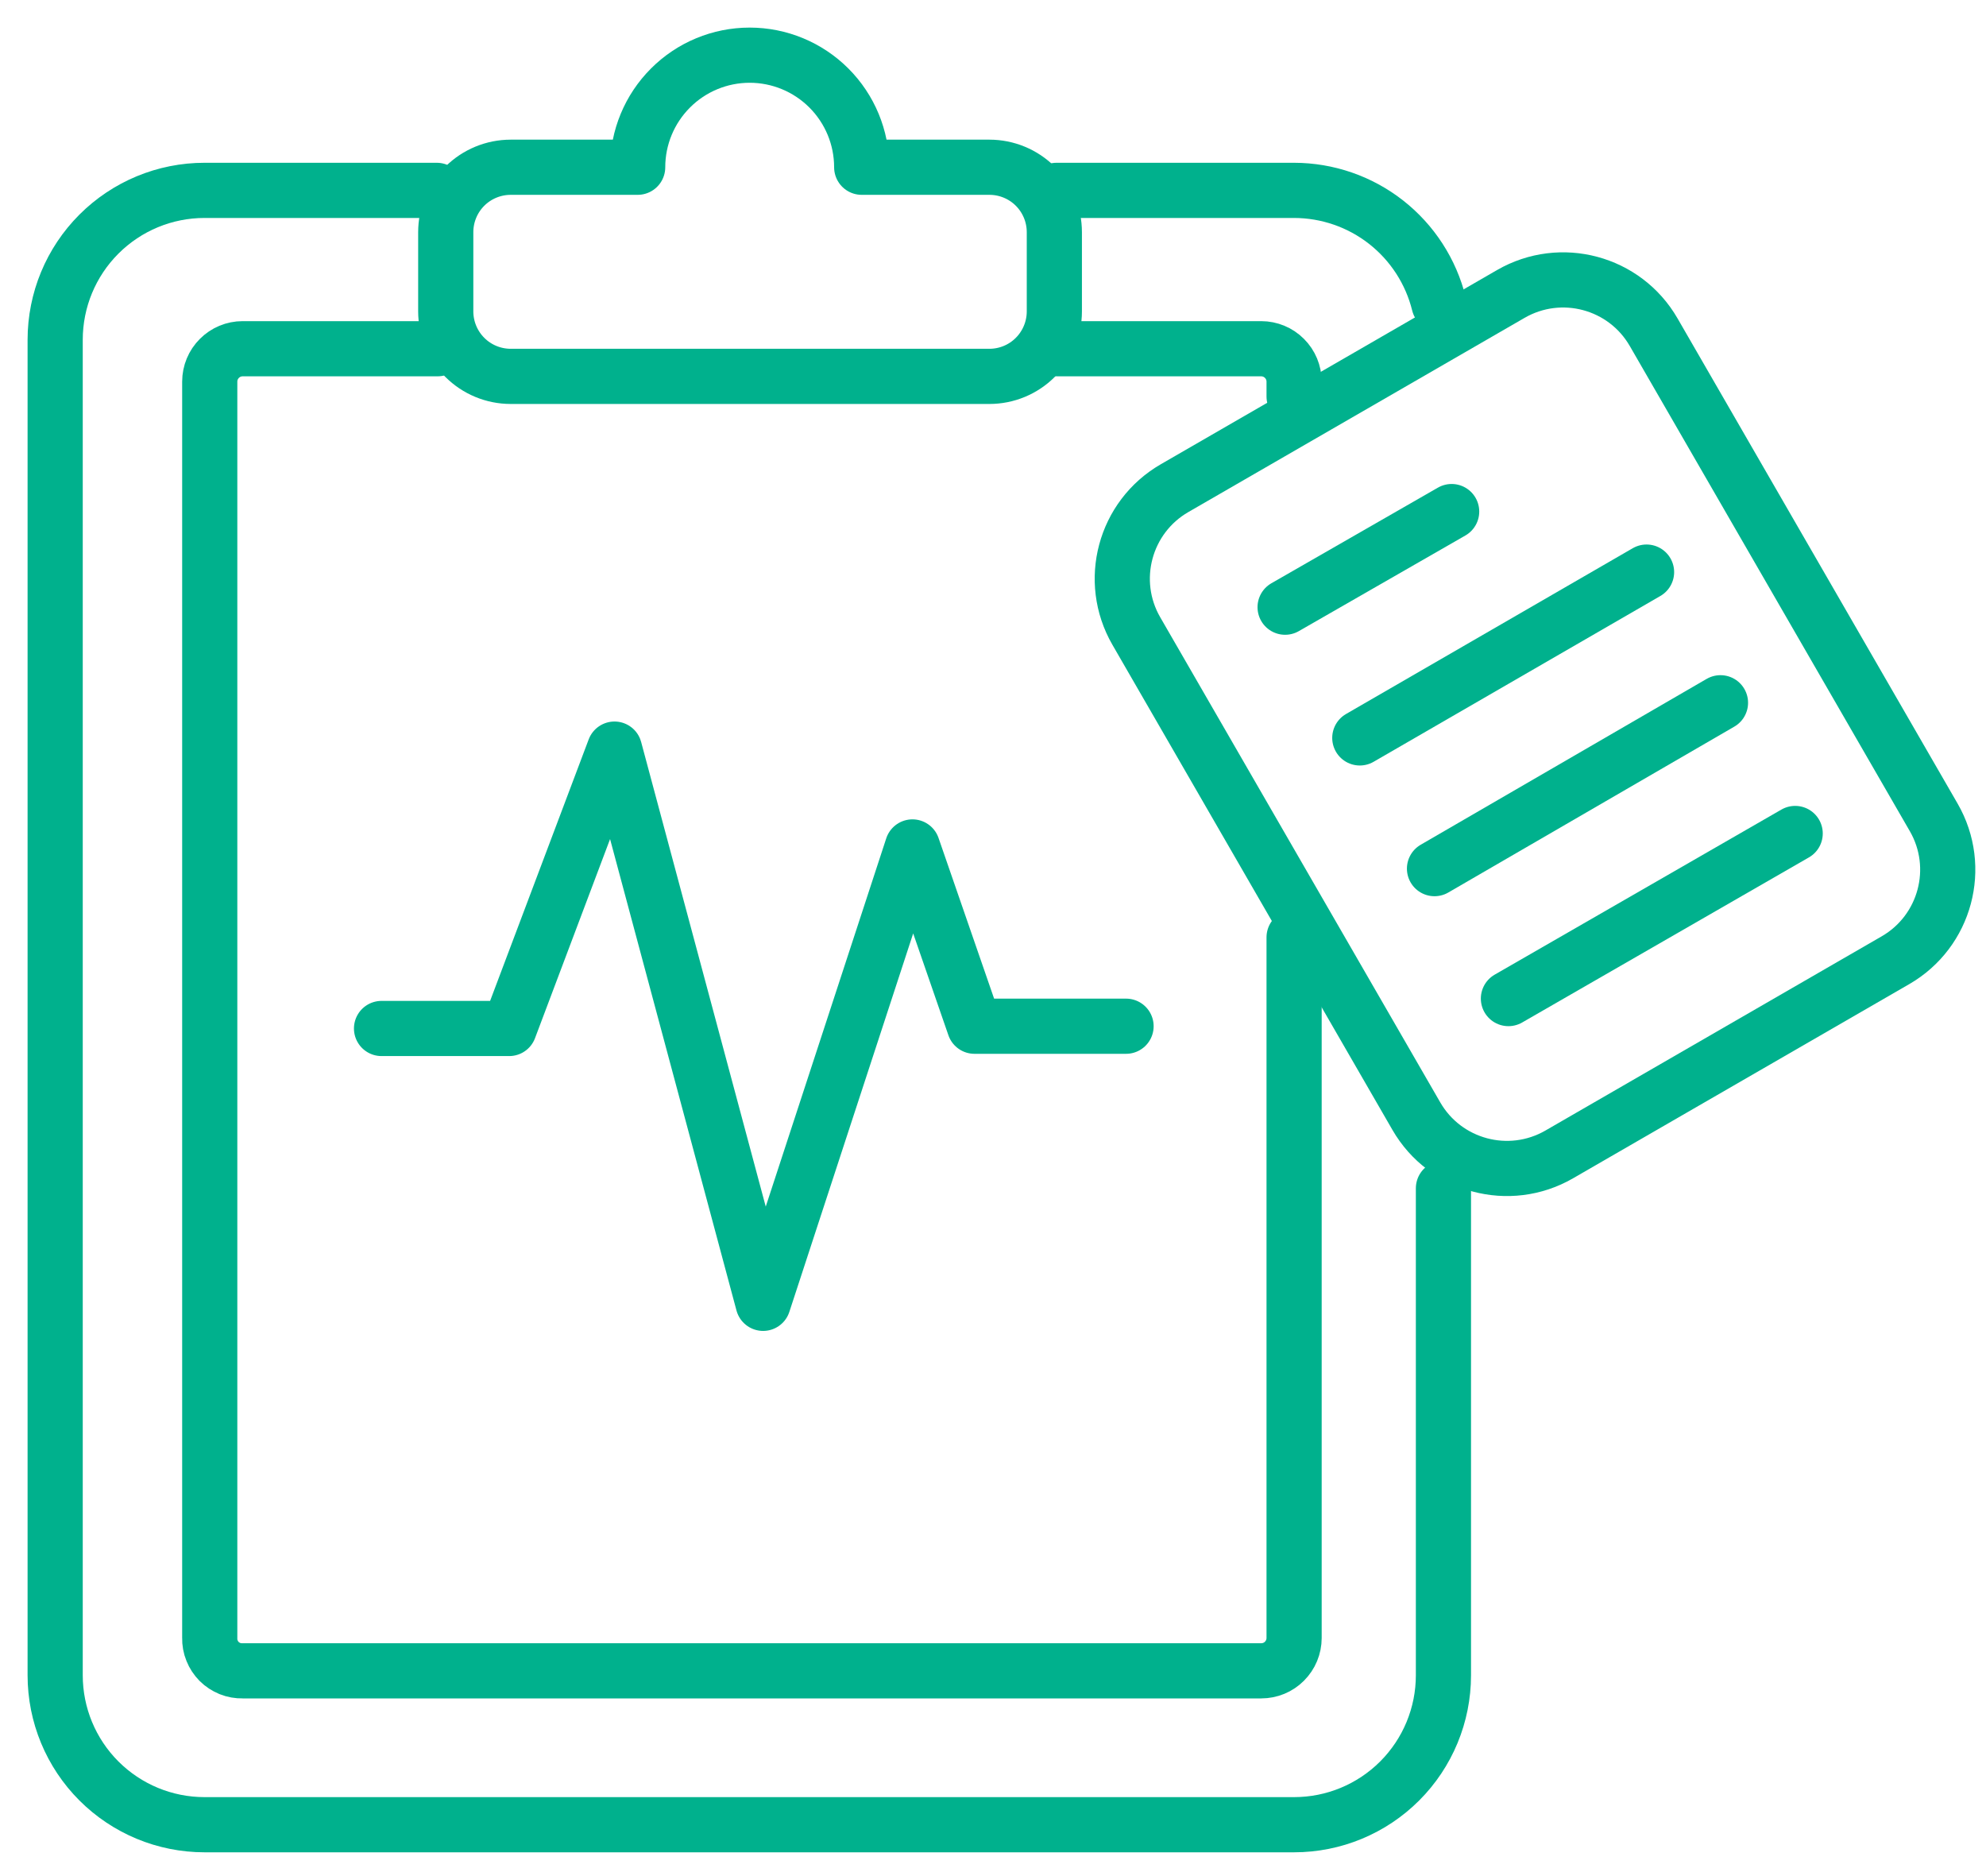
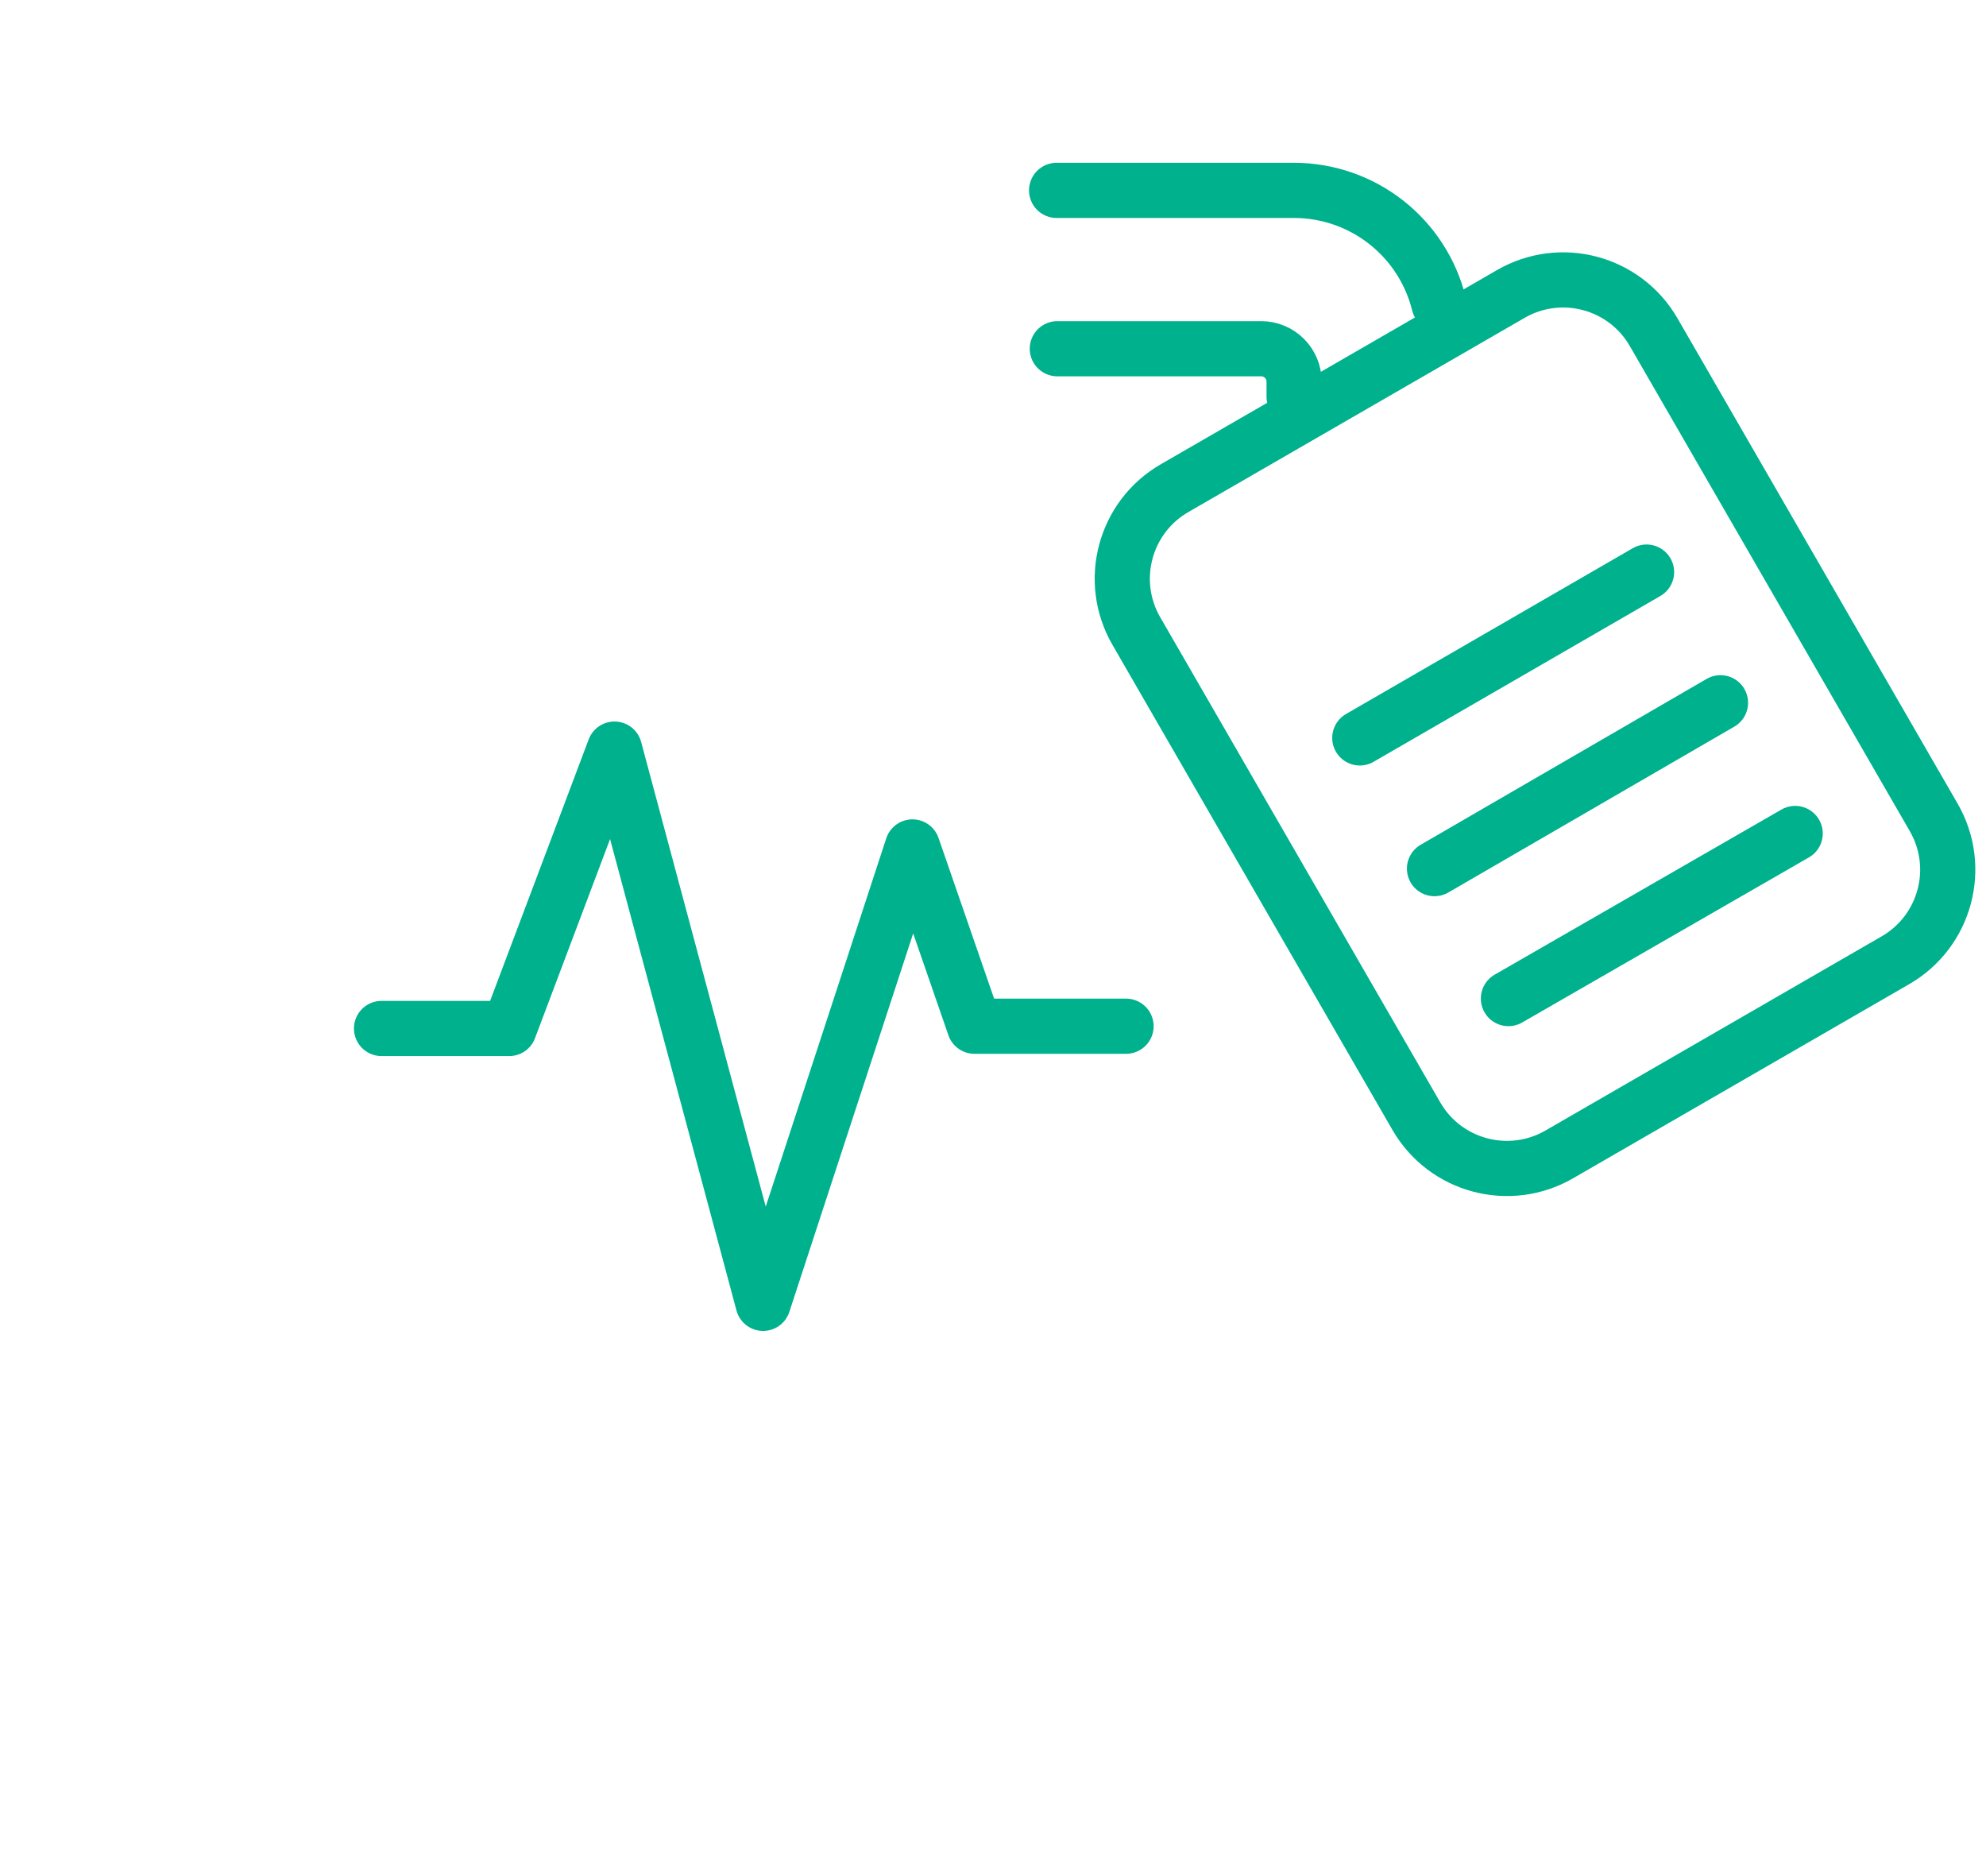
<svg xmlns="http://www.w3.org/2000/svg" width="36" height="34" viewBox="0 0 36 34" fill="none">
-   <path d="M26.165 21.535V30.361C26.165 31.079 25.88 31.768 25.372 32.276C24.864 32.784 24.176 33.069 23.458 33.069H3.707C2.989 33.069 2.301 32.784 1.793 32.276C1.285 31.768 1 31.079 1 30.361V6.158C1 5.439 1.285 4.751 1.793 4.243C2.301 3.735 2.989 3.45 3.707 3.45H7.917" stroke="#00B18D" stroke-linecap="round" stroke-linejoin="round" />
  <path d="M19.153 3.45H23.457C24.062 3.451 24.649 3.653 25.125 4.026C25.601 4.399 25.939 4.921 26.084 5.508" stroke="#00B18D" stroke-linecap="round" stroke-linejoin="round" />
-   <path d="M23.458 16.987V29.685C23.458 29.843 23.395 29.994 23.283 30.106C23.172 30.218 23.02 30.28 22.862 30.28H4.398C4.319 30.282 4.241 30.268 4.168 30.239C4.095 30.209 4.028 30.166 3.972 30.11C3.917 30.054 3.873 29.988 3.844 29.915C3.814 29.842 3.8 29.763 3.802 29.685V6.916C3.802 6.758 3.865 6.606 3.977 6.495C4.088 6.383 4.24 6.32 4.398 6.32H7.931" stroke="#00B18D" stroke-linecap="round" stroke-linejoin="round" />
  <path d="M19.166 6.32H22.862C23.02 6.32 23.172 6.383 23.283 6.495C23.395 6.606 23.458 6.758 23.458 6.916V7.186" stroke="#00B18D" stroke-linecap="round" stroke-linejoin="round" />
  <path d="M27.387 5.327L21.291 8.847C20.385 9.37 20.074 10.529 20.598 11.436L25.674 20.228C26.197 21.134 27.356 21.445 28.263 20.922L34.359 17.402C35.265 16.879 35.576 15.72 35.052 14.813L29.976 6.021C29.453 5.114 28.294 4.804 27.387 5.327Z" stroke="#00B18D" stroke-linecap="round" stroke-linejoin="round" />
-   <path d="M23.295 11.004L26.314 9.271" stroke="#00B18D" stroke-linecap="round" stroke-linejoin="round" />
  <path d="M24.649 13.373L29.847 10.368" stroke="#00B18D" stroke-linecap="round" stroke-linejoin="round" />
  <path d="M26.003 15.742L31.187 12.736" stroke="#00B18D" stroke-linecap="round" stroke-linejoin="round" />
  <path d="M27.343 18.097L32.541 15.105" stroke="#00B18D" stroke-linecap="round" stroke-linejoin="round" />
-   <path d="M17.935 3.031H15.62C15.62 2.492 15.406 1.976 15.025 1.595C14.644 1.214 14.128 1 13.589 1C13.051 1 12.534 1.214 12.154 1.595C11.773 1.976 11.559 2.492 11.559 3.031H9.258C8.945 3.031 8.646 3.155 8.425 3.375C8.204 3.596 8.08 3.896 8.08 4.208V5.643C8.08 5.955 8.204 6.255 8.425 6.476C8.646 6.697 8.945 6.821 9.258 6.821H17.935C18.247 6.821 18.547 6.697 18.767 6.476C18.988 6.255 19.112 5.955 19.112 5.643V4.208C19.112 3.896 18.988 3.596 18.767 3.375C18.547 3.155 18.247 3.031 17.935 3.031Z" stroke="#00B18D" stroke-linecap="round" stroke-linejoin="round" />
  <path d="M6.916 18.639H9.23L11.139 13.576L13.833 23.62L16.54 15.349L17.664 18.598H20.412" stroke="#00B18D" stroke-linecap="round" stroke-linejoin="round" />
</svg>